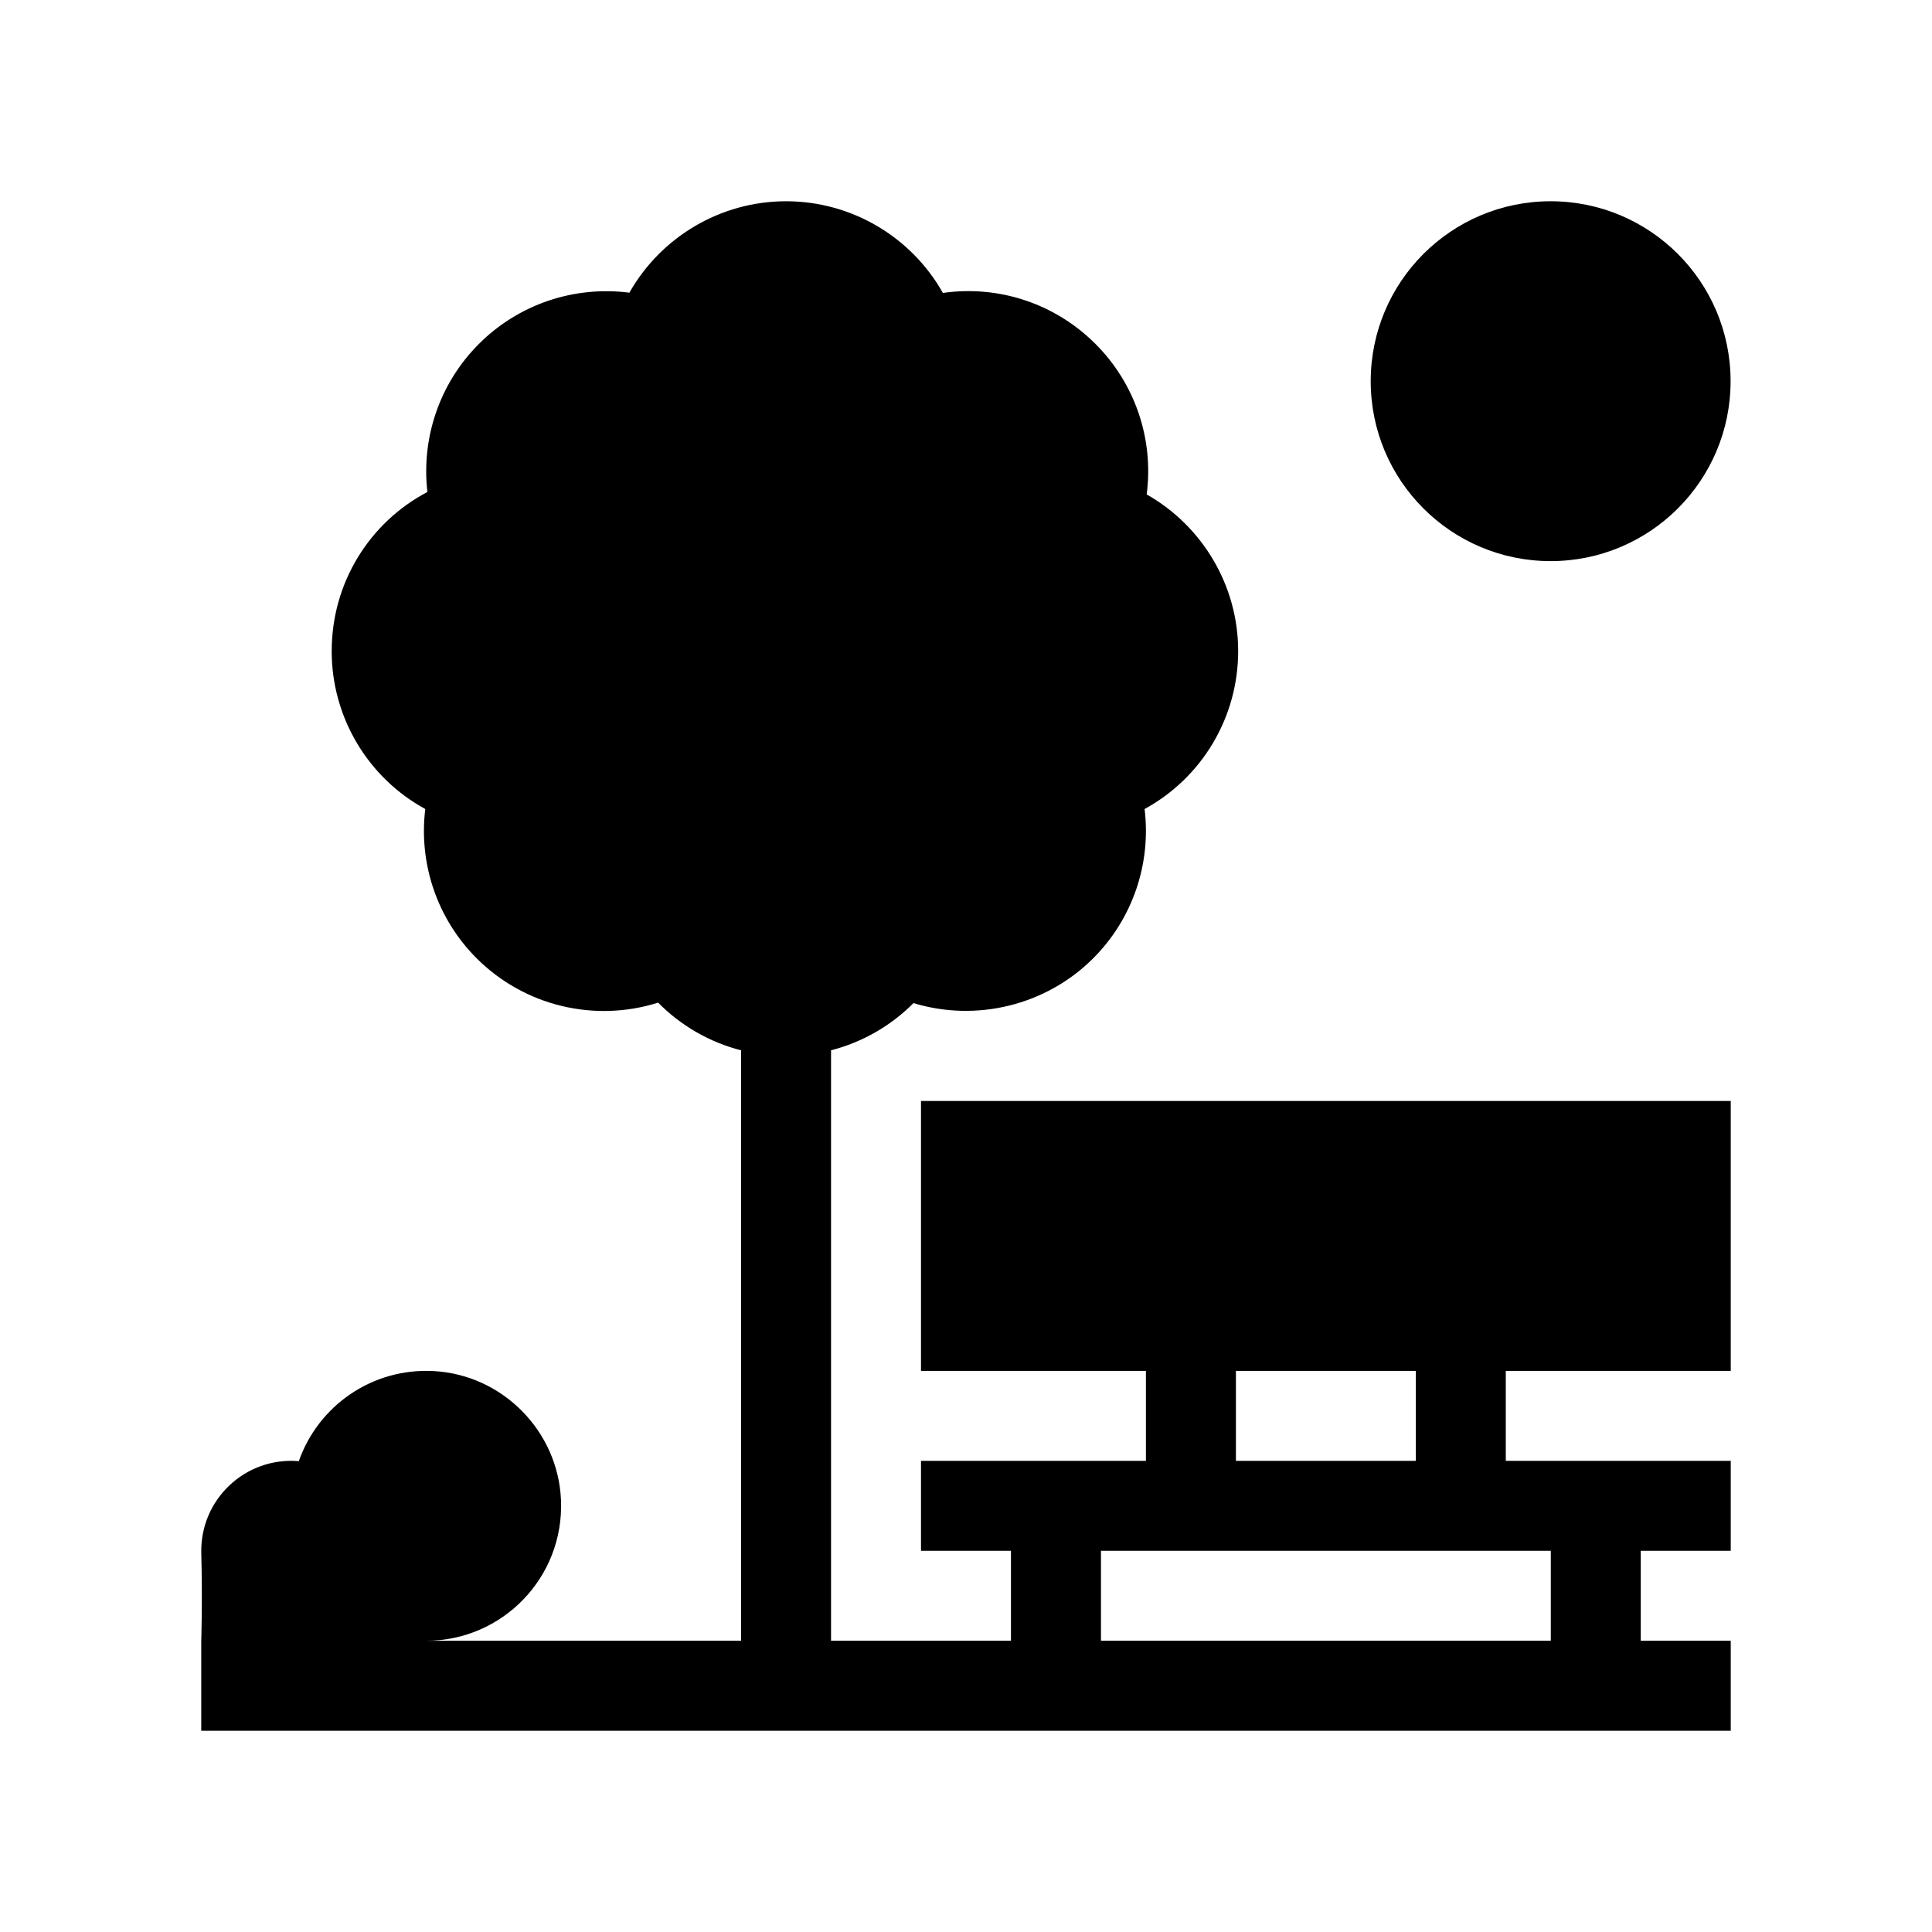
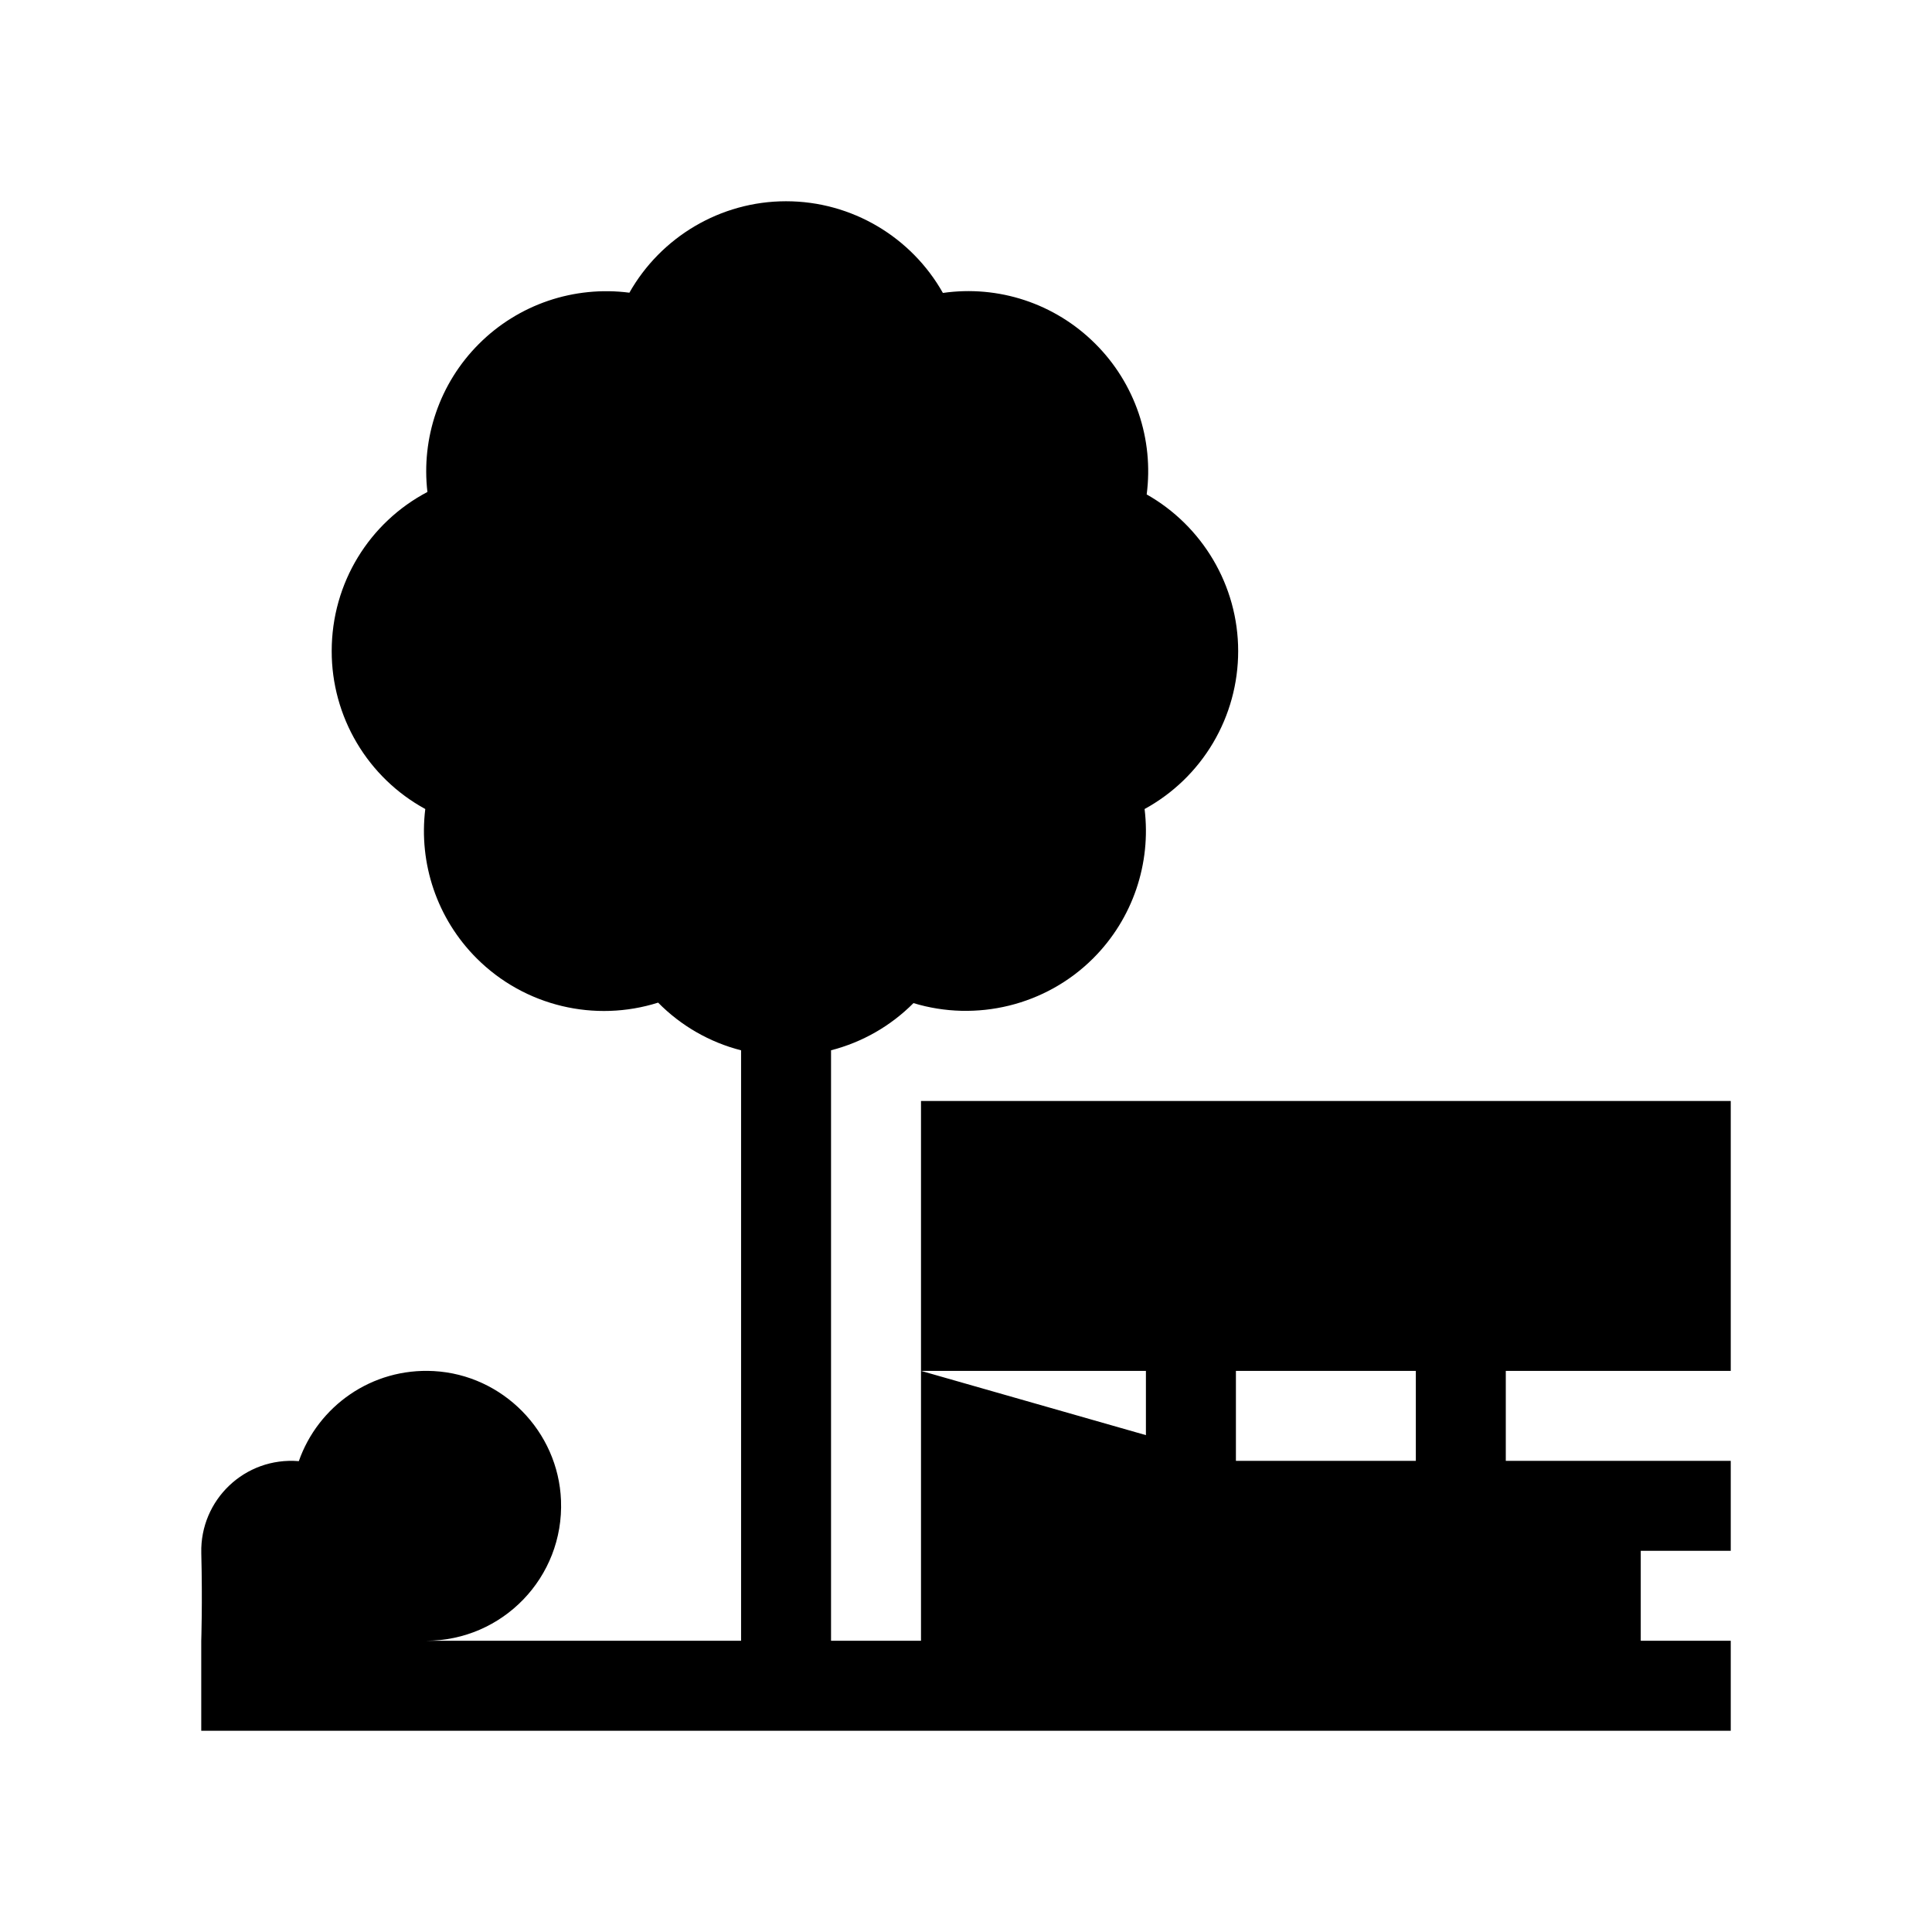
<svg xmlns="http://www.w3.org/2000/svg" width="48" height="48" viewBox="0 0 48 48" fill="none">
-   <path d="M22.882 34.059H28.47V36.294H22.882V38.529H25.117V40.764H20.647V26.094C21.423 25.895 22.13 25.49 22.695 24.922C24.248 25.394 25.98 24.989 27.161 23.808C28.148 22.821 28.602 21.447 28.437 20.1C29.141 19.715 29.729 19.148 30.138 18.457C30.547 17.767 30.762 16.979 30.762 16.176C30.762 14.541 29.866 13.063 28.489 12.284C28.578 11.605 28.509 10.914 28.289 10.266C28.068 9.618 27.702 9.029 27.217 8.545C26.204 7.531 24.798 7.081 23.426 7.278C22.648 5.897 21.171 5 19.529 5C17.894 5 16.416 5.895 15.637 7.272C14.958 7.184 14.267 7.253 13.619 7.473C12.971 7.694 12.382 8.06 11.898 8.545C10.918 9.524 10.463 10.886 10.619 12.223C9.178 12.981 8.241 14.482 8.241 16.176C8.24 16.979 8.456 17.767 8.865 18.457C9.274 19.148 9.861 19.715 10.566 20.1C10.4 21.447 10.854 22.821 11.841 23.808C13.039 25.006 14.787 25.405 16.351 24.91C16.917 25.485 17.63 25.895 18.412 26.095V40.764H10.588C12.485 40.764 14.013 39.19 13.938 37.277C13.871 35.562 12.49 34.157 10.776 34.064C9.232 33.98 7.901 34.94 7.424 36.302C6.082 36.191 4.967 37.266 5.001 38.588C5.032 39.808 5 40.764 5 40.764V43H43V40.764H40.764V38.529H43V36.294H37.411V34.059H43V27.353H22.882V34.059ZM38.529 38.529V40.764H27.353V38.529H38.529ZM30.706 34.059H35.176V36.294H30.706V34.059Z" fill="#497FB3" style="fill:#497FB3;fill:color(display-p3 0.286 0.498 0.702);fill-opacity:1;" />
-   <path d="M38.525 13.941C40.994 13.941 42.996 11.94 42.996 9.471C42.996 7.002 40.994 5 38.525 5C36.056 5 34.055 7.002 34.055 9.471C34.055 11.94 36.056 13.941 38.525 13.941Z" fill="#497FB3" style="fill:#497FB3;fill:color(display-p3 0.286 0.498 0.702);fill-opacity:1;" />
+   <path d="M22.882 34.059H28.47V36.294H22.882V38.529H25.117V40.764H20.647V26.094C21.423 25.895 22.13 25.49 22.695 24.922C24.248 25.394 25.98 24.989 27.161 23.808C28.148 22.821 28.602 21.447 28.437 20.1C29.141 19.715 29.729 19.148 30.138 18.457C30.547 17.767 30.762 16.979 30.762 16.176C30.762 14.541 29.866 13.063 28.489 12.284C28.578 11.605 28.509 10.914 28.289 10.266C28.068 9.618 27.702 9.029 27.217 8.545C26.204 7.531 24.798 7.081 23.426 7.278C22.648 5.897 21.171 5 19.529 5C17.894 5 16.416 5.895 15.637 7.272C14.958 7.184 14.267 7.253 13.619 7.473C12.971 7.694 12.382 8.06 11.898 8.545C10.918 9.524 10.463 10.886 10.619 12.223C9.178 12.981 8.241 14.482 8.241 16.176C8.24 16.979 8.456 17.767 8.865 18.457C9.274 19.148 9.861 19.715 10.566 20.1C10.4 21.447 10.854 22.821 11.841 23.808C13.039 25.006 14.787 25.405 16.351 24.91C16.917 25.485 17.63 25.895 18.412 26.095V40.764H10.588C12.485 40.764 14.013 39.19 13.938 37.277C13.871 35.562 12.49 34.157 10.776 34.064C9.232 33.98 7.901 34.94 7.424 36.302C6.082 36.191 4.967 37.266 5.001 38.588C5.032 39.808 5 40.764 5 40.764V43H43V40.764H40.764V38.529H43V36.294H37.411V34.059H43V27.353H22.882V34.059ZV40.764H27.353V38.529H38.529ZM30.706 34.059H35.176V36.294H30.706V34.059Z" fill="#497FB3" style="fill:#497FB3;fill:color(display-p3 0.286 0.498 0.702);fill-opacity:1;" />
</svg>